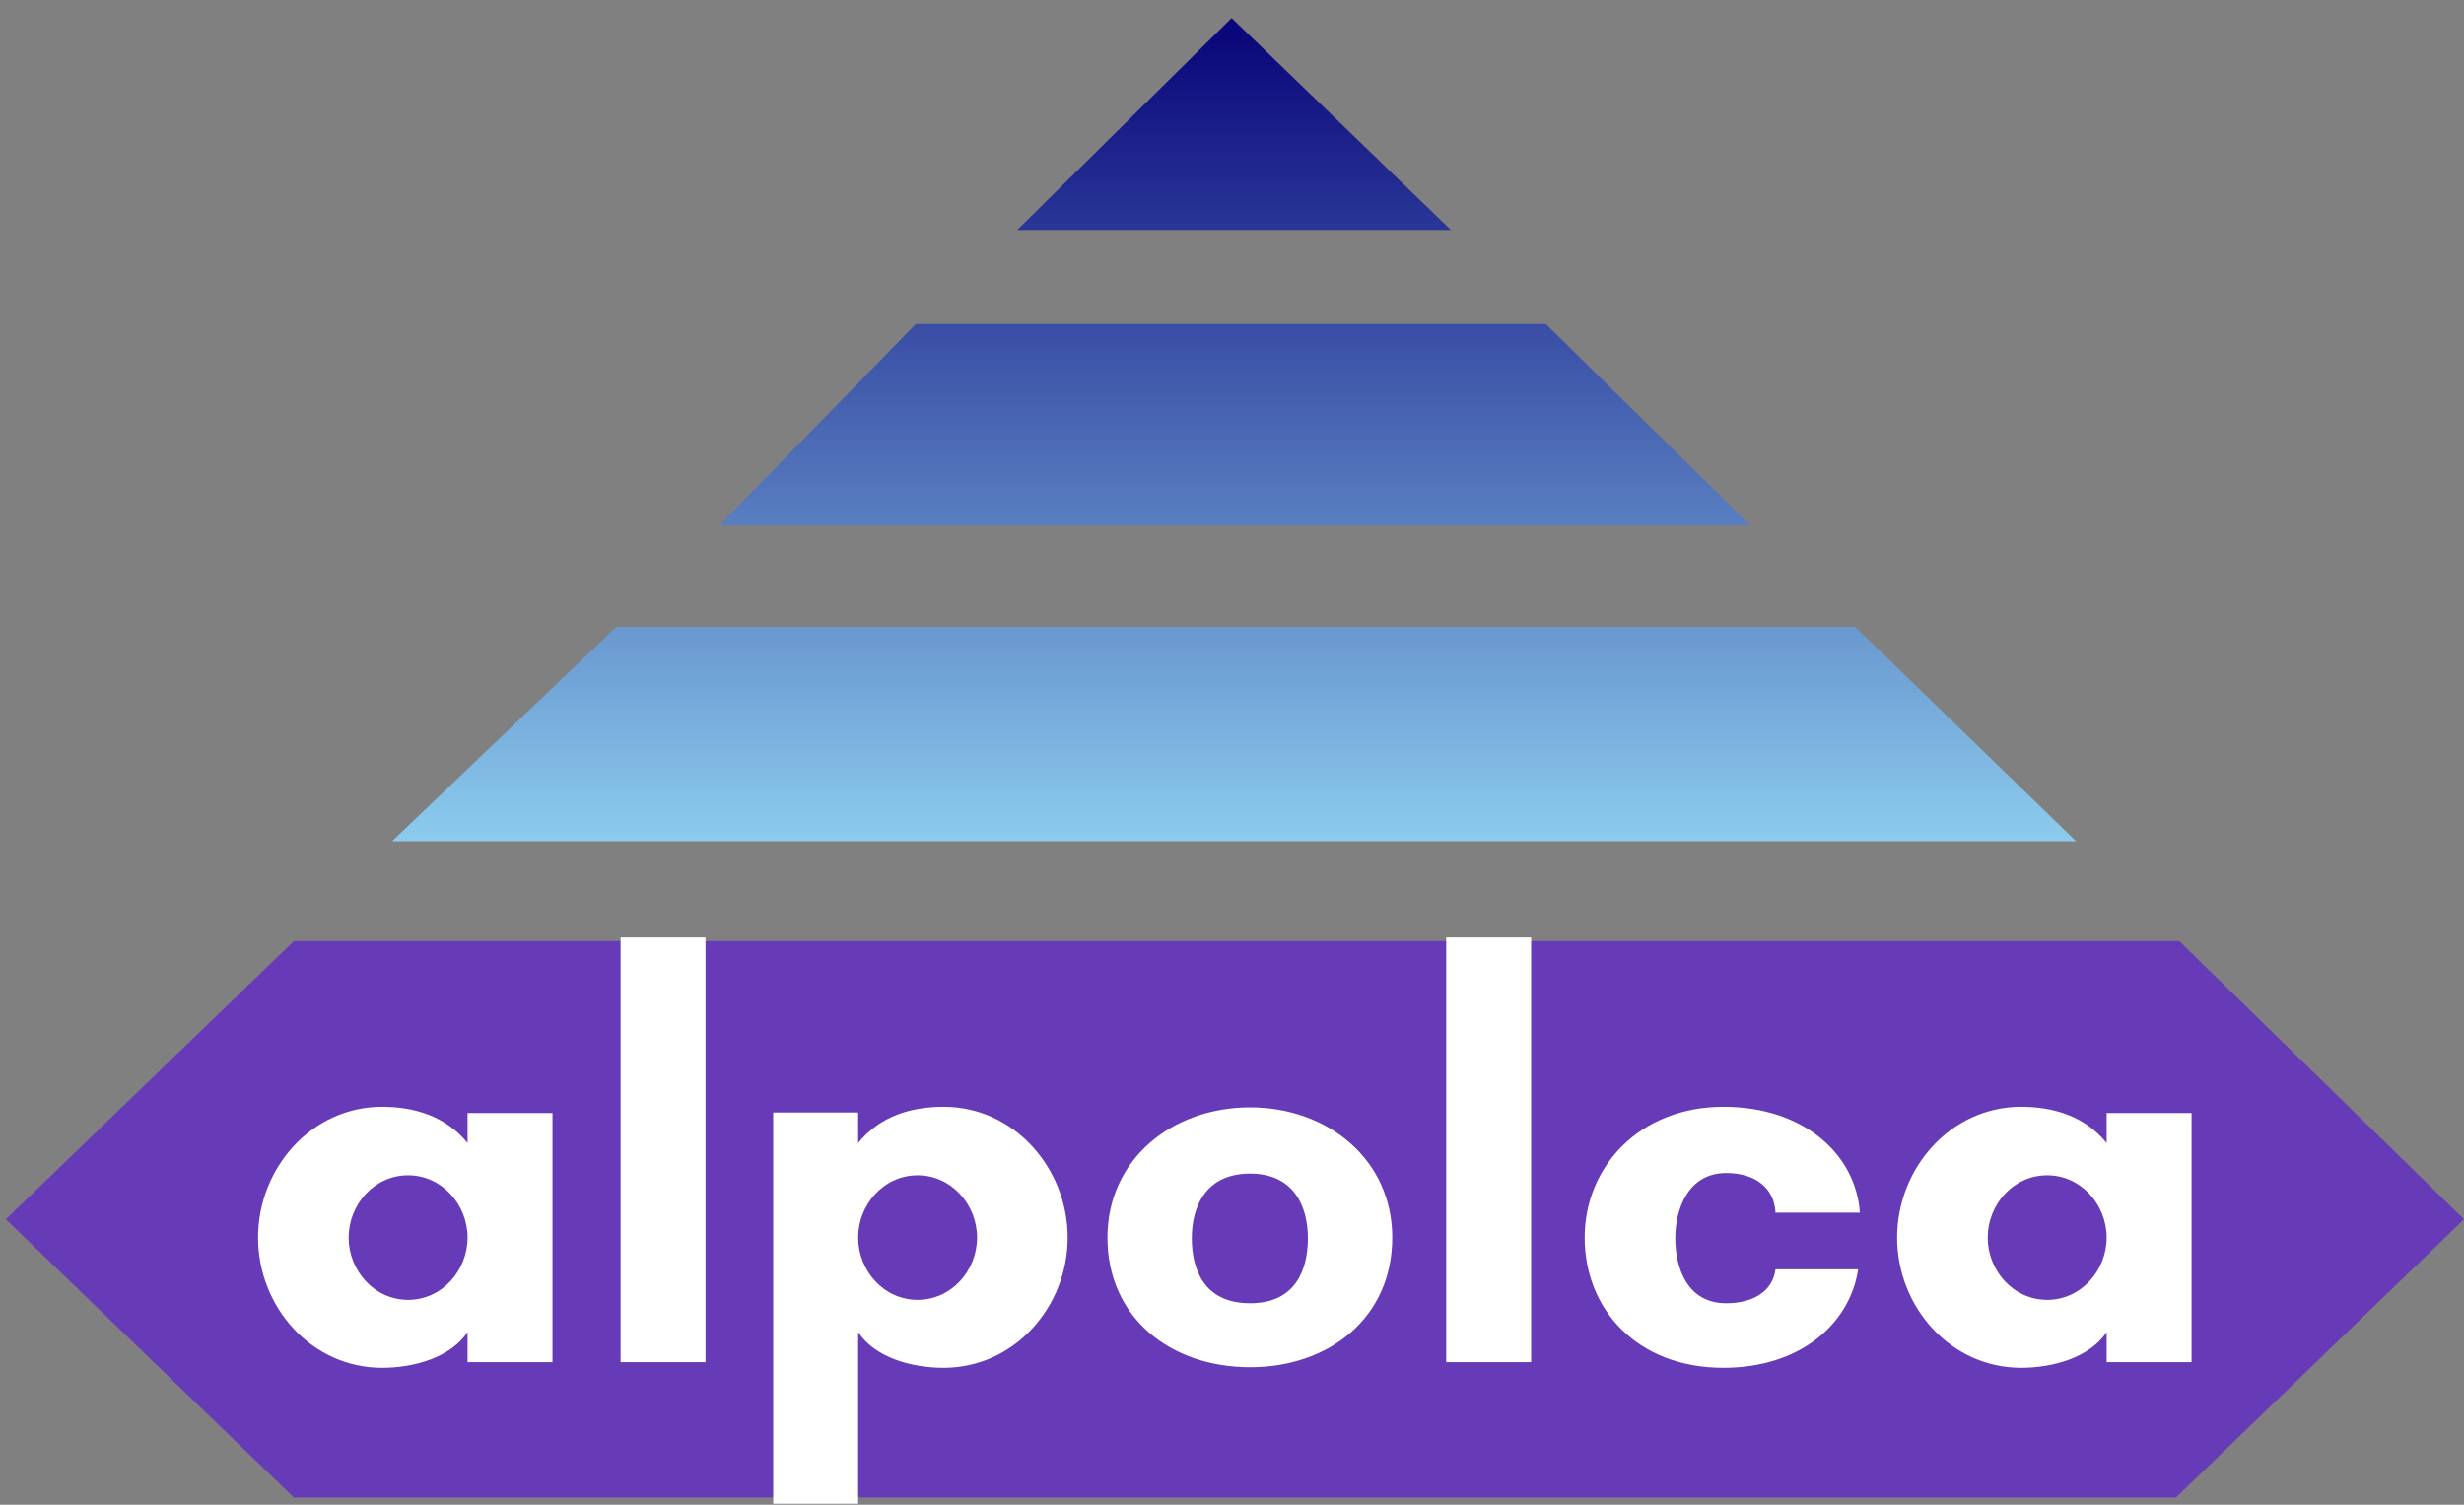
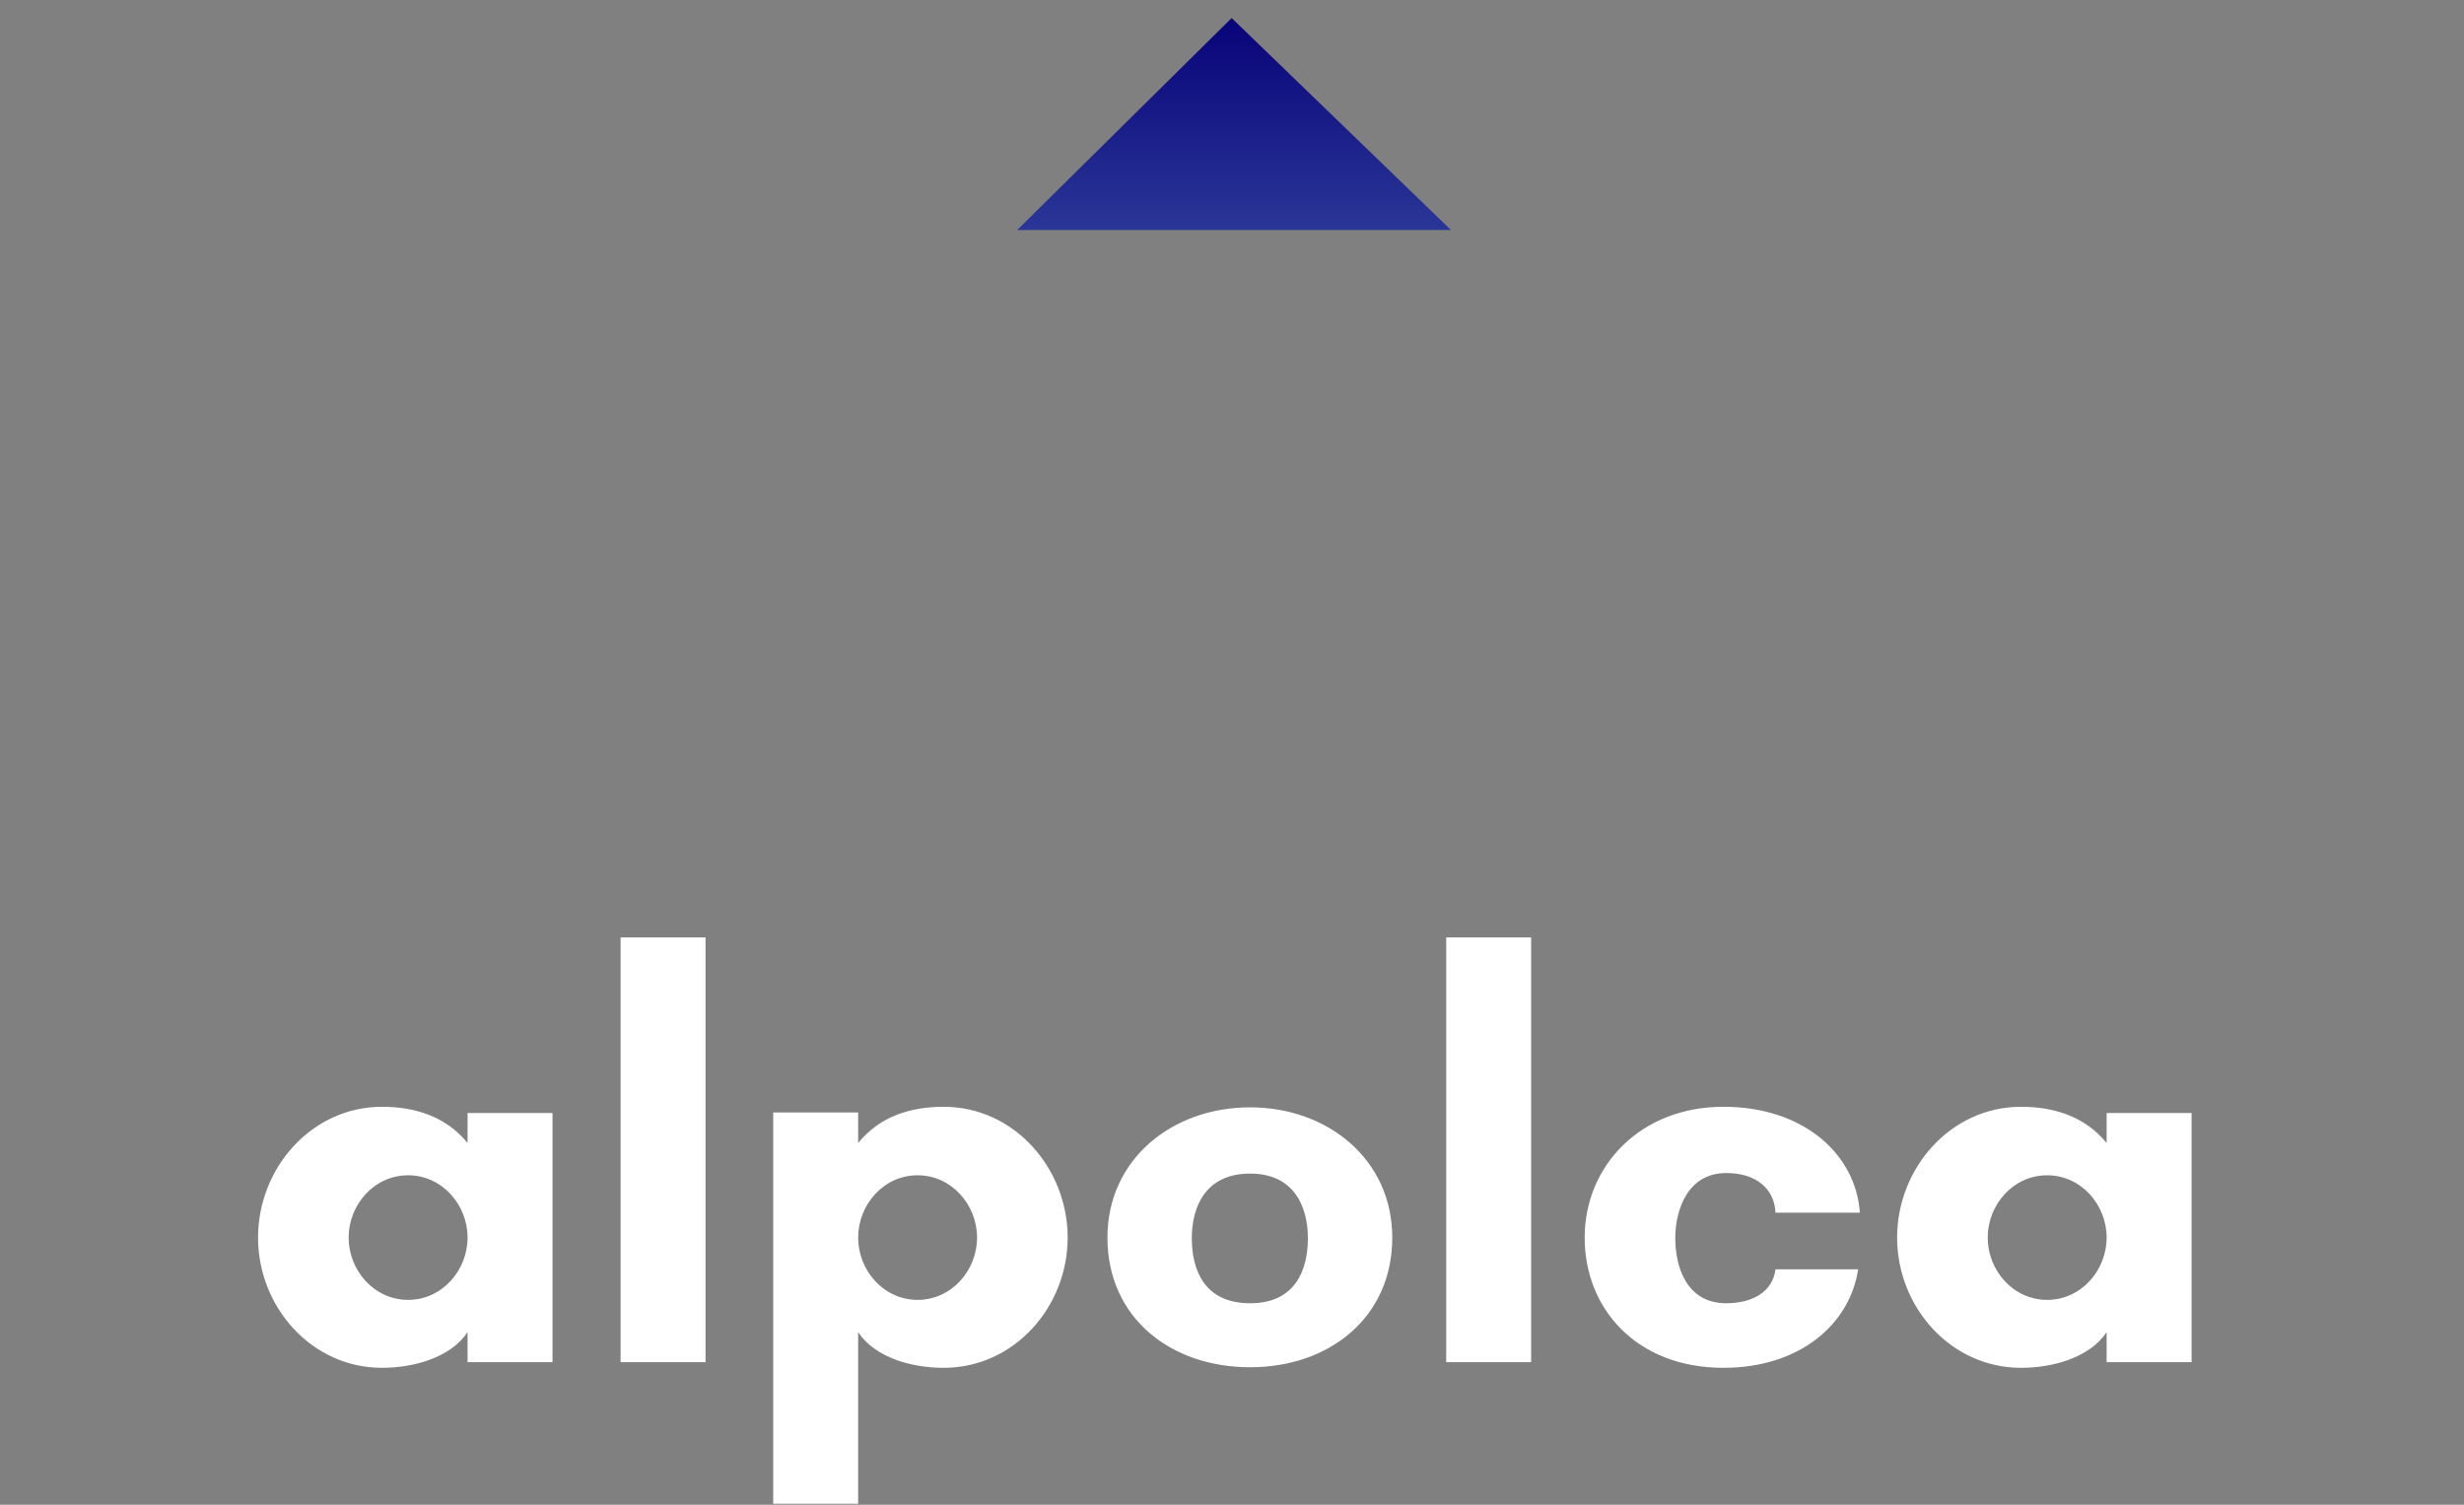
<svg xmlns="http://www.w3.org/2000/svg" width="131" height="80" viewBox="0 0 131 80" fill="none">
  <rect x="0" y="0" width="131" height="80" fill="#808080" stroke="none" />
  <path d="M65.481 0.959L77.14 12.227H54.082L65.481 0.959Z" fill="url(#paint0_linear_2028_15)" />
-   <path d="M48.688 17.23H82.187L93.063 27.932H38.246L48.688 17.23Z" fill="url(#paint1_linear_2028_15)" />
-   <path d="M32.765 33.327H98.632L110.378 44.725H20.844L32.765 33.327Z" fill="url(#paint2_linear_2028_15)" />
-   <path d="M15.624 50.033H115.86L131 64.825L115.686 79.617H15.624L0.31 64.825L15.624 50.033Z" fill="#673BB7" />
  <path d="M24.858 65.797C24.858 64.051 23.503 62.485 21.697 62.485C19.891 62.485 18.536 64.051 18.536 65.797C18.536 67.543 19.891 69.109 21.697 69.109C23.503 69.109 24.858 67.543 24.858 65.797ZM29.374 59.174V72.42H24.858V70.825C23.955 72.179 21.998 72.721 20.312 72.721C16.549 72.721 13.719 69.47 13.719 65.797C13.719 62.124 16.549 58.843 20.312 58.843C21.998 58.843 23.684 59.324 24.858 60.769V59.174H29.374ZM37.51 72.42H32.994V49.841H37.51V72.42ZM45.624 65.797C45.624 67.543 46.979 69.109 48.785 69.109C50.591 69.109 51.946 67.543 51.946 65.797C51.946 64.051 50.591 62.485 48.785 62.485C46.979 62.485 45.624 64.051 45.624 65.797ZM45.624 79.947H41.108V59.144H45.624V60.769C46.798 59.324 48.454 58.843 50.17 58.843C53.933 58.843 56.763 62.124 56.763 65.797C56.763 69.47 53.933 72.721 50.17 72.721C48.454 72.721 46.527 72.179 45.624 70.825V79.947ZM66.464 69.289C68.873 69.289 69.535 67.513 69.535 65.827C69.535 64.171 68.812 62.395 66.464 62.395C64.086 62.395 63.363 64.171 63.363 65.827C63.363 67.513 64.026 69.289 66.464 69.289ZM66.464 58.873C70.589 58.873 74.021 61.642 74.021 65.797C74.021 70.042 70.679 72.691 66.464 72.691C62.219 72.691 58.878 70.042 58.878 65.797C58.878 61.642 62.31 58.873 66.464 58.873ZM81.404 72.42H76.888V49.841H81.404V72.42ZM91.776 62.365C89.729 62.365 89.067 64.322 89.067 65.827C89.067 67.362 89.669 69.289 91.776 69.289C93.161 69.289 94.245 68.687 94.395 67.483H98.791C98.339 70.433 95.66 72.721 91.626 72.721C87.02 72.721 84.25 69.59 84.25 65.797C84.25 62.004 87.2 58.843 91.626 58.843C95.931 58.843 98.671 61.401 98.881 64.472H94.395C94.335 63.178 93.342 62.365 91.776 62.365ZM112 65.797C112 64.051 110.645 62.485 108.839 62.485C107.033 62.485 105.678 64.051 105.678 65.797C105.678 67.543 107.033 69.109 108.839 69.109C110.645 69.109 112 67.543 112 65.797ZM116.516 59.174V72.42H112V70.825C111.097 72.179 109.14 72.721 107.454 72.721C103.691 72.721 100.861 69.47 100.861 65.797C100.861 62.124 103.691 58.843 107.454 58.843C109.14 58.843 110.826 59.324 112 60.769V59.174H116.516Z" fill="white" />
  <defs>
    <linearGradient id="paint0_linear_2028_15" x1="65.655" y1="0.959" x2="65.655" y2="44.812" gradientUnits="userSpaceOnUse">
      <stop stop-color="#080379" />
      <stop offset="1" stop-color="#8CCCEE" />
    </linearGradient>
    <linearGradient id="paint1_linear_2028_15" x1="65.655" y1="0.959" x2="65.655" y2="44.812" gradientUnits="userSpaceOnUse">
      <stop stop-color="#080379" />
      <stop offset="1" stop-color="#8CCCEE" />
    </linearGradient>
    <linearGradient id="paint2_linear_2028_15" x1="65.655" y1="0.959" x2="65.655" y2="44.812" gradientUnits="userSpaceOnUse">
      <stop stop-color="#080379" />
      <stop offset="1" stop-color="#8CCCEE" />
    </linearGradient>
  </defs>
</svg>